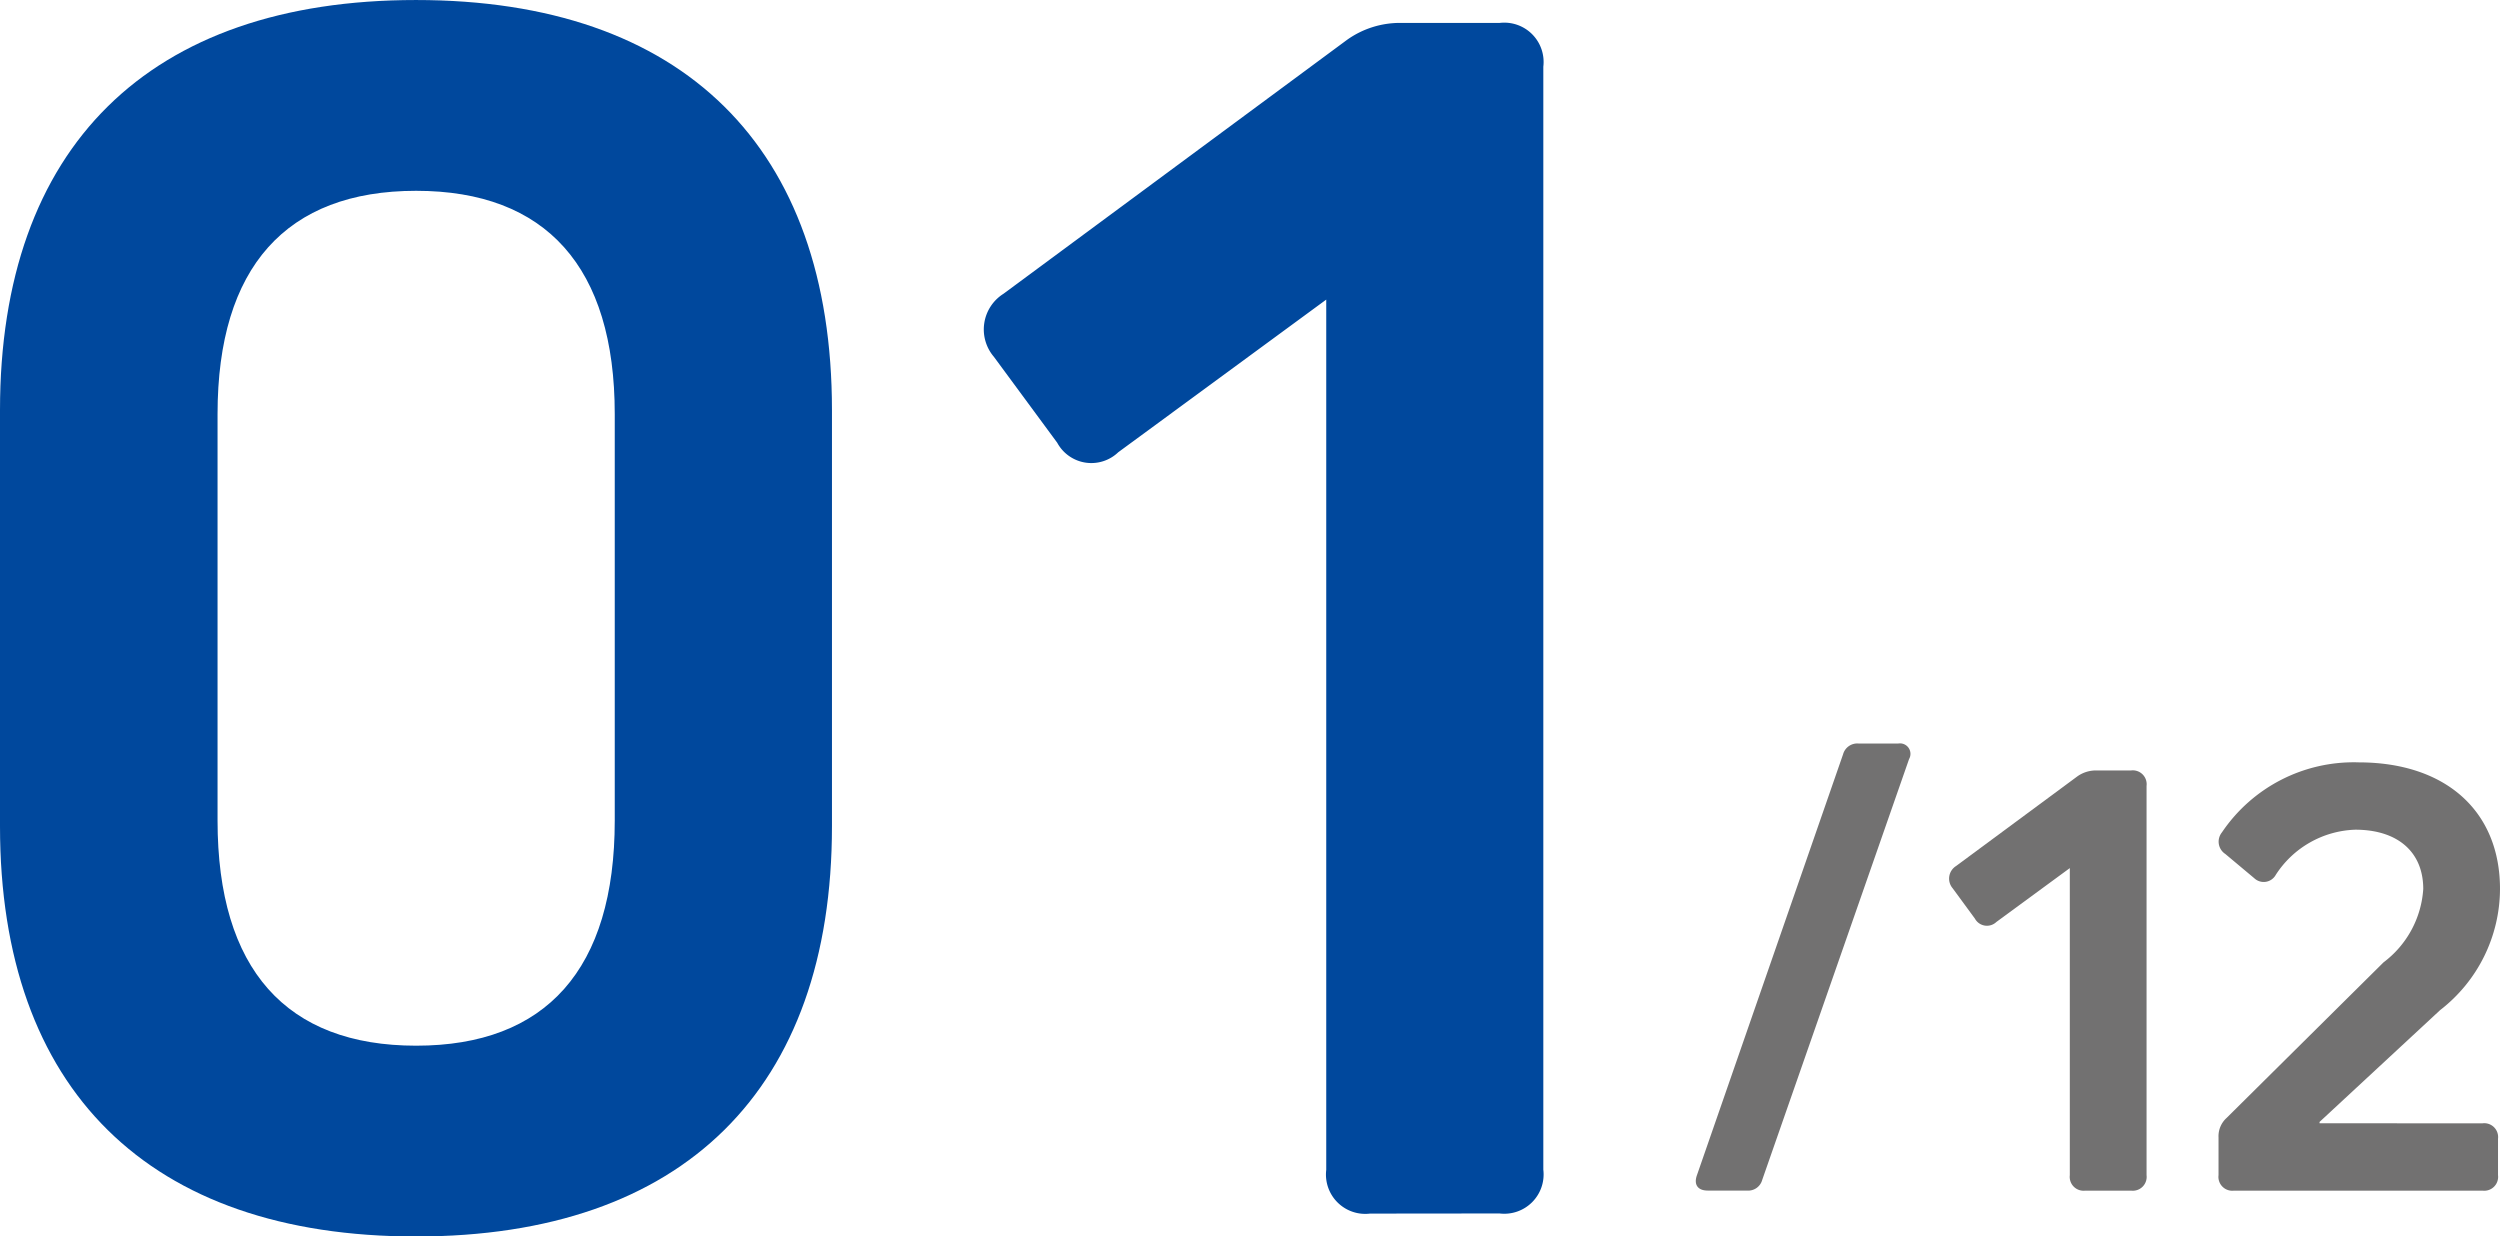
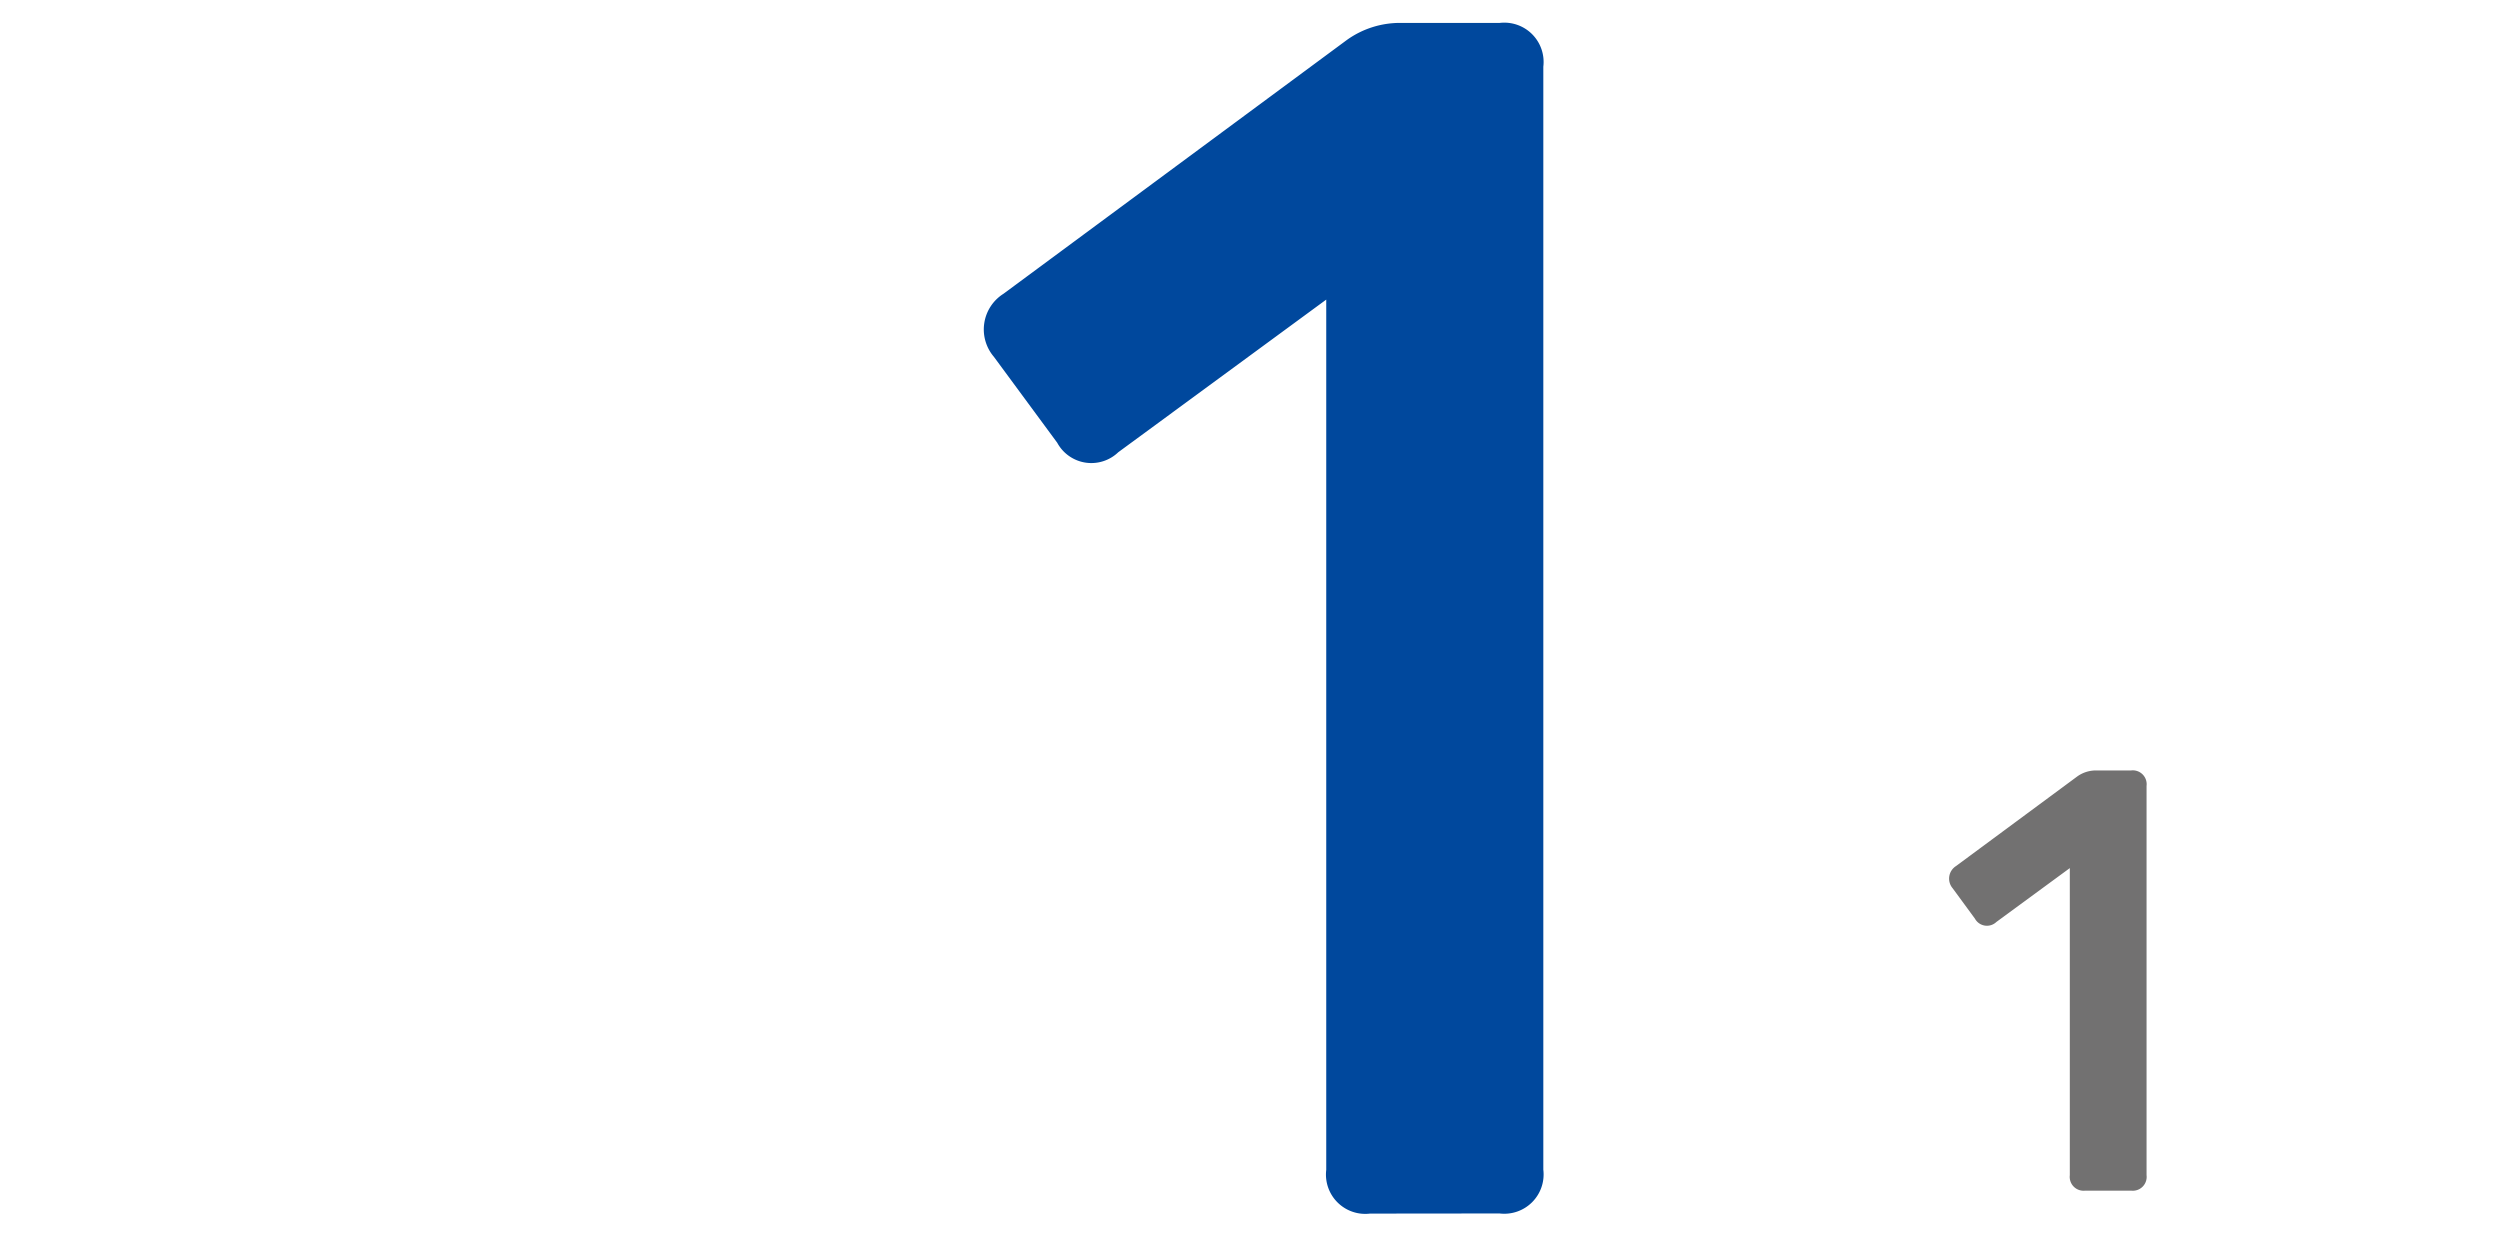
<svg xmlns="http://www.w3.org/2000/svg" width="26.201mm" height="12.959mm" viewBox="0 0 74.27 36.733">
  <g id="レイヤー_2" data-name="レイヤー 2">
    <g id="menuボタンとNo">
-       <path d="M0,12.188C0,4.365,4.422,0,12.358,0S24.716,4.365,24.716,12.188V24.545c0,7.823-4.421,12.188-12.358,12.188S0,32.368,0,24.545ZM6.463,24.375c0,4.422,2.041,6.69,5.9,6.69s5.9-2.268,5.9-6.69V12.3c0-4.365-2.041-6.632-5.9-6.632S6.463,7.936,6.463,12.3Z" fill="#00489d" />
      <path d="M40.7,36.053a1.168,1.168,0,0,1-1.3-1.3V8.9l-6.179,4.535a1.154,1.154,0,0,1-1.814-.284L29.527,10.6a1.252,1.252,0,0,1,.283-1.872l10.2-7.539A2.707,2.707,0,0,1,41.658.681h2.891a1.168,1.168,0,0,1,1.3,1.3V34.749a1.168,1.168,0,0,1-1.3,1.3Z" fill="#00489d" />
-       <path d="M54.754,22.408a.438.438,0,0,1,.461-.32h1.179a.311.311,0,0,1,.321.461l-4.362,12.5a.433.433,0,0,1-.459.32h-1.16c-.3,0-.421-.18-.32-.46Z" fill="#727171" />
      <path d="M61.949,35.371a.412.412,0,0,1-.459-.46V25.789l-2.181,1.6a.407.407,0,0,1-.639-.1l-.66-.9a.442.442,0,0,1,.1-.661l3.6-2.661a.954.954,0,0,1,.58-.179h1.02a.412.412,0,0,1,.46.46V34.911a.412.412,0,0,1-.46.46Z" fill="#727171" />
-       <path d="M73.75,33.371a.412.412,0,0,1,.461.46v1.08a.412.412,0,0,1-.461.46H66.369a.412.412,0,0,1-.461-.46v-1.12a.732.732,0,0,1,.24-.58l4.661-4.621a2.965,2.965,0,0,0,1.181-2.181c0-1.1-.76-1.761-2.02-1.761a2.924,2.924,0,0,0-2.361,1.341.409.409,0,0,1-.64.1l-.86-.72a.437.437,0,0,1-.1-.641,4.724,4.724,0,0,1,4.061-2.08c2.58,0,4.2,1.441,4.2,3.761a4.566,4.566,0,0,1-1.78,3.6l-3.581,3.321v.04Z" fill="#727171" />
    </g>
  </g>
</svg>